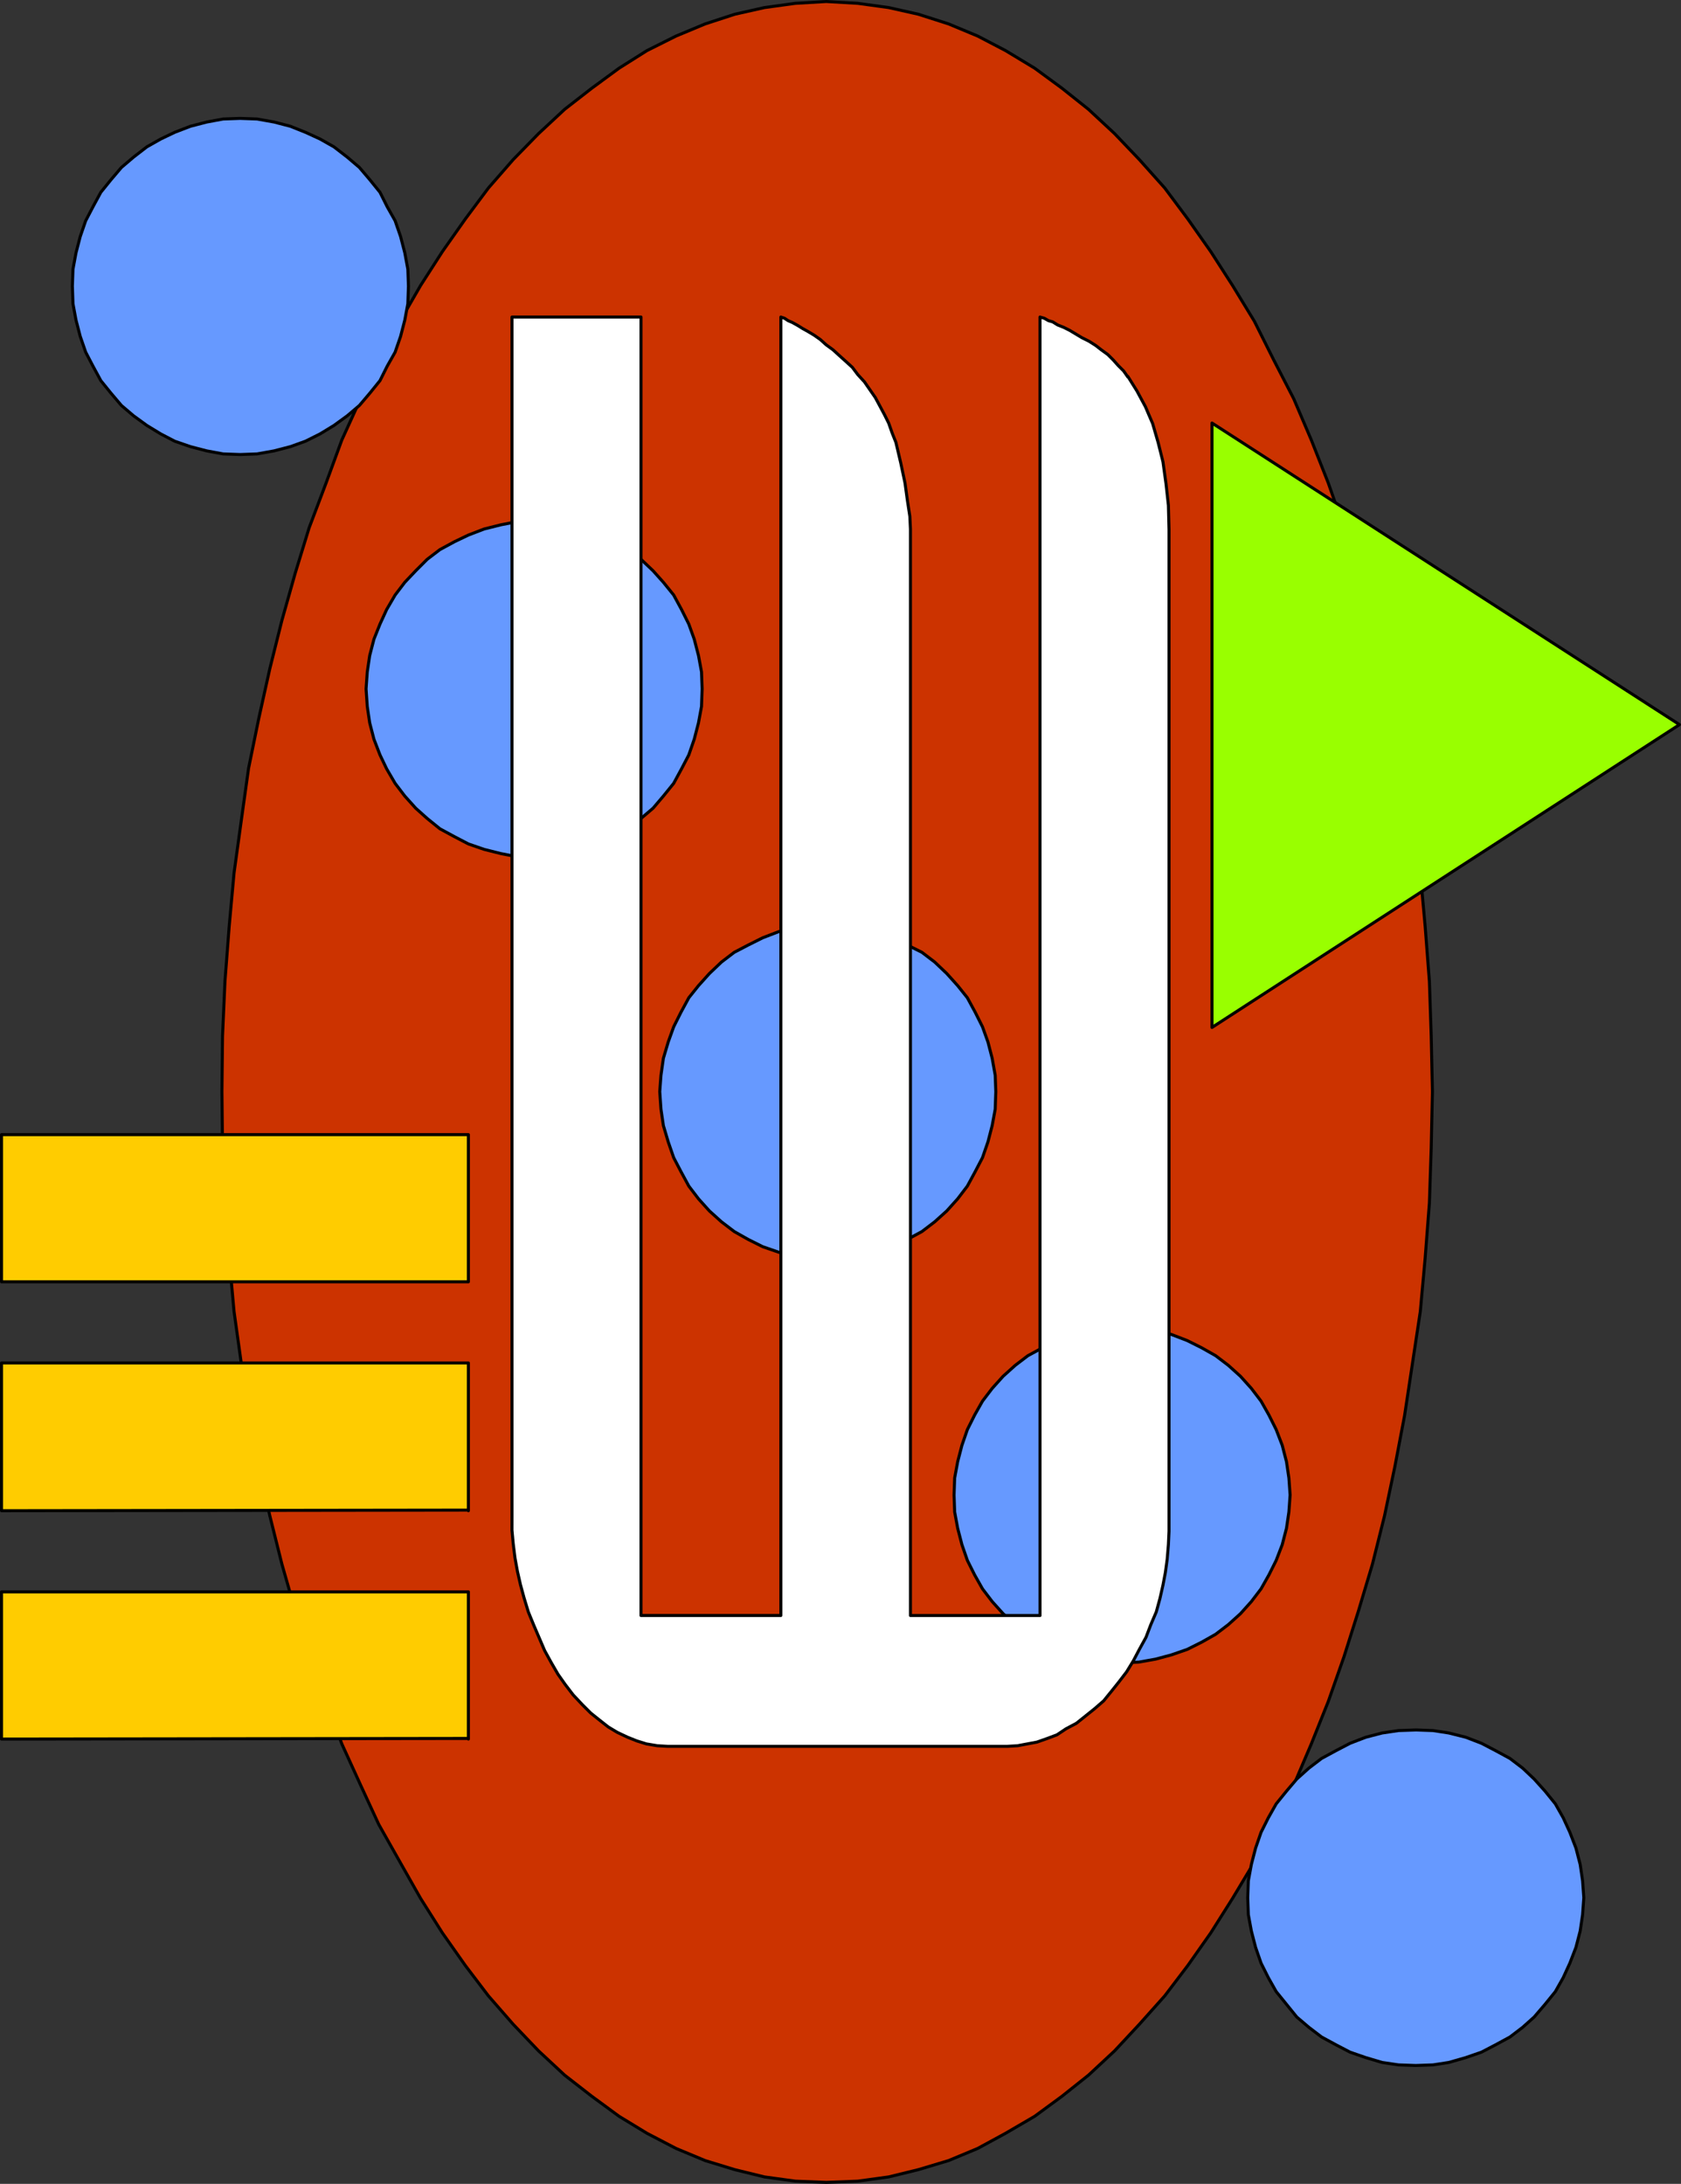
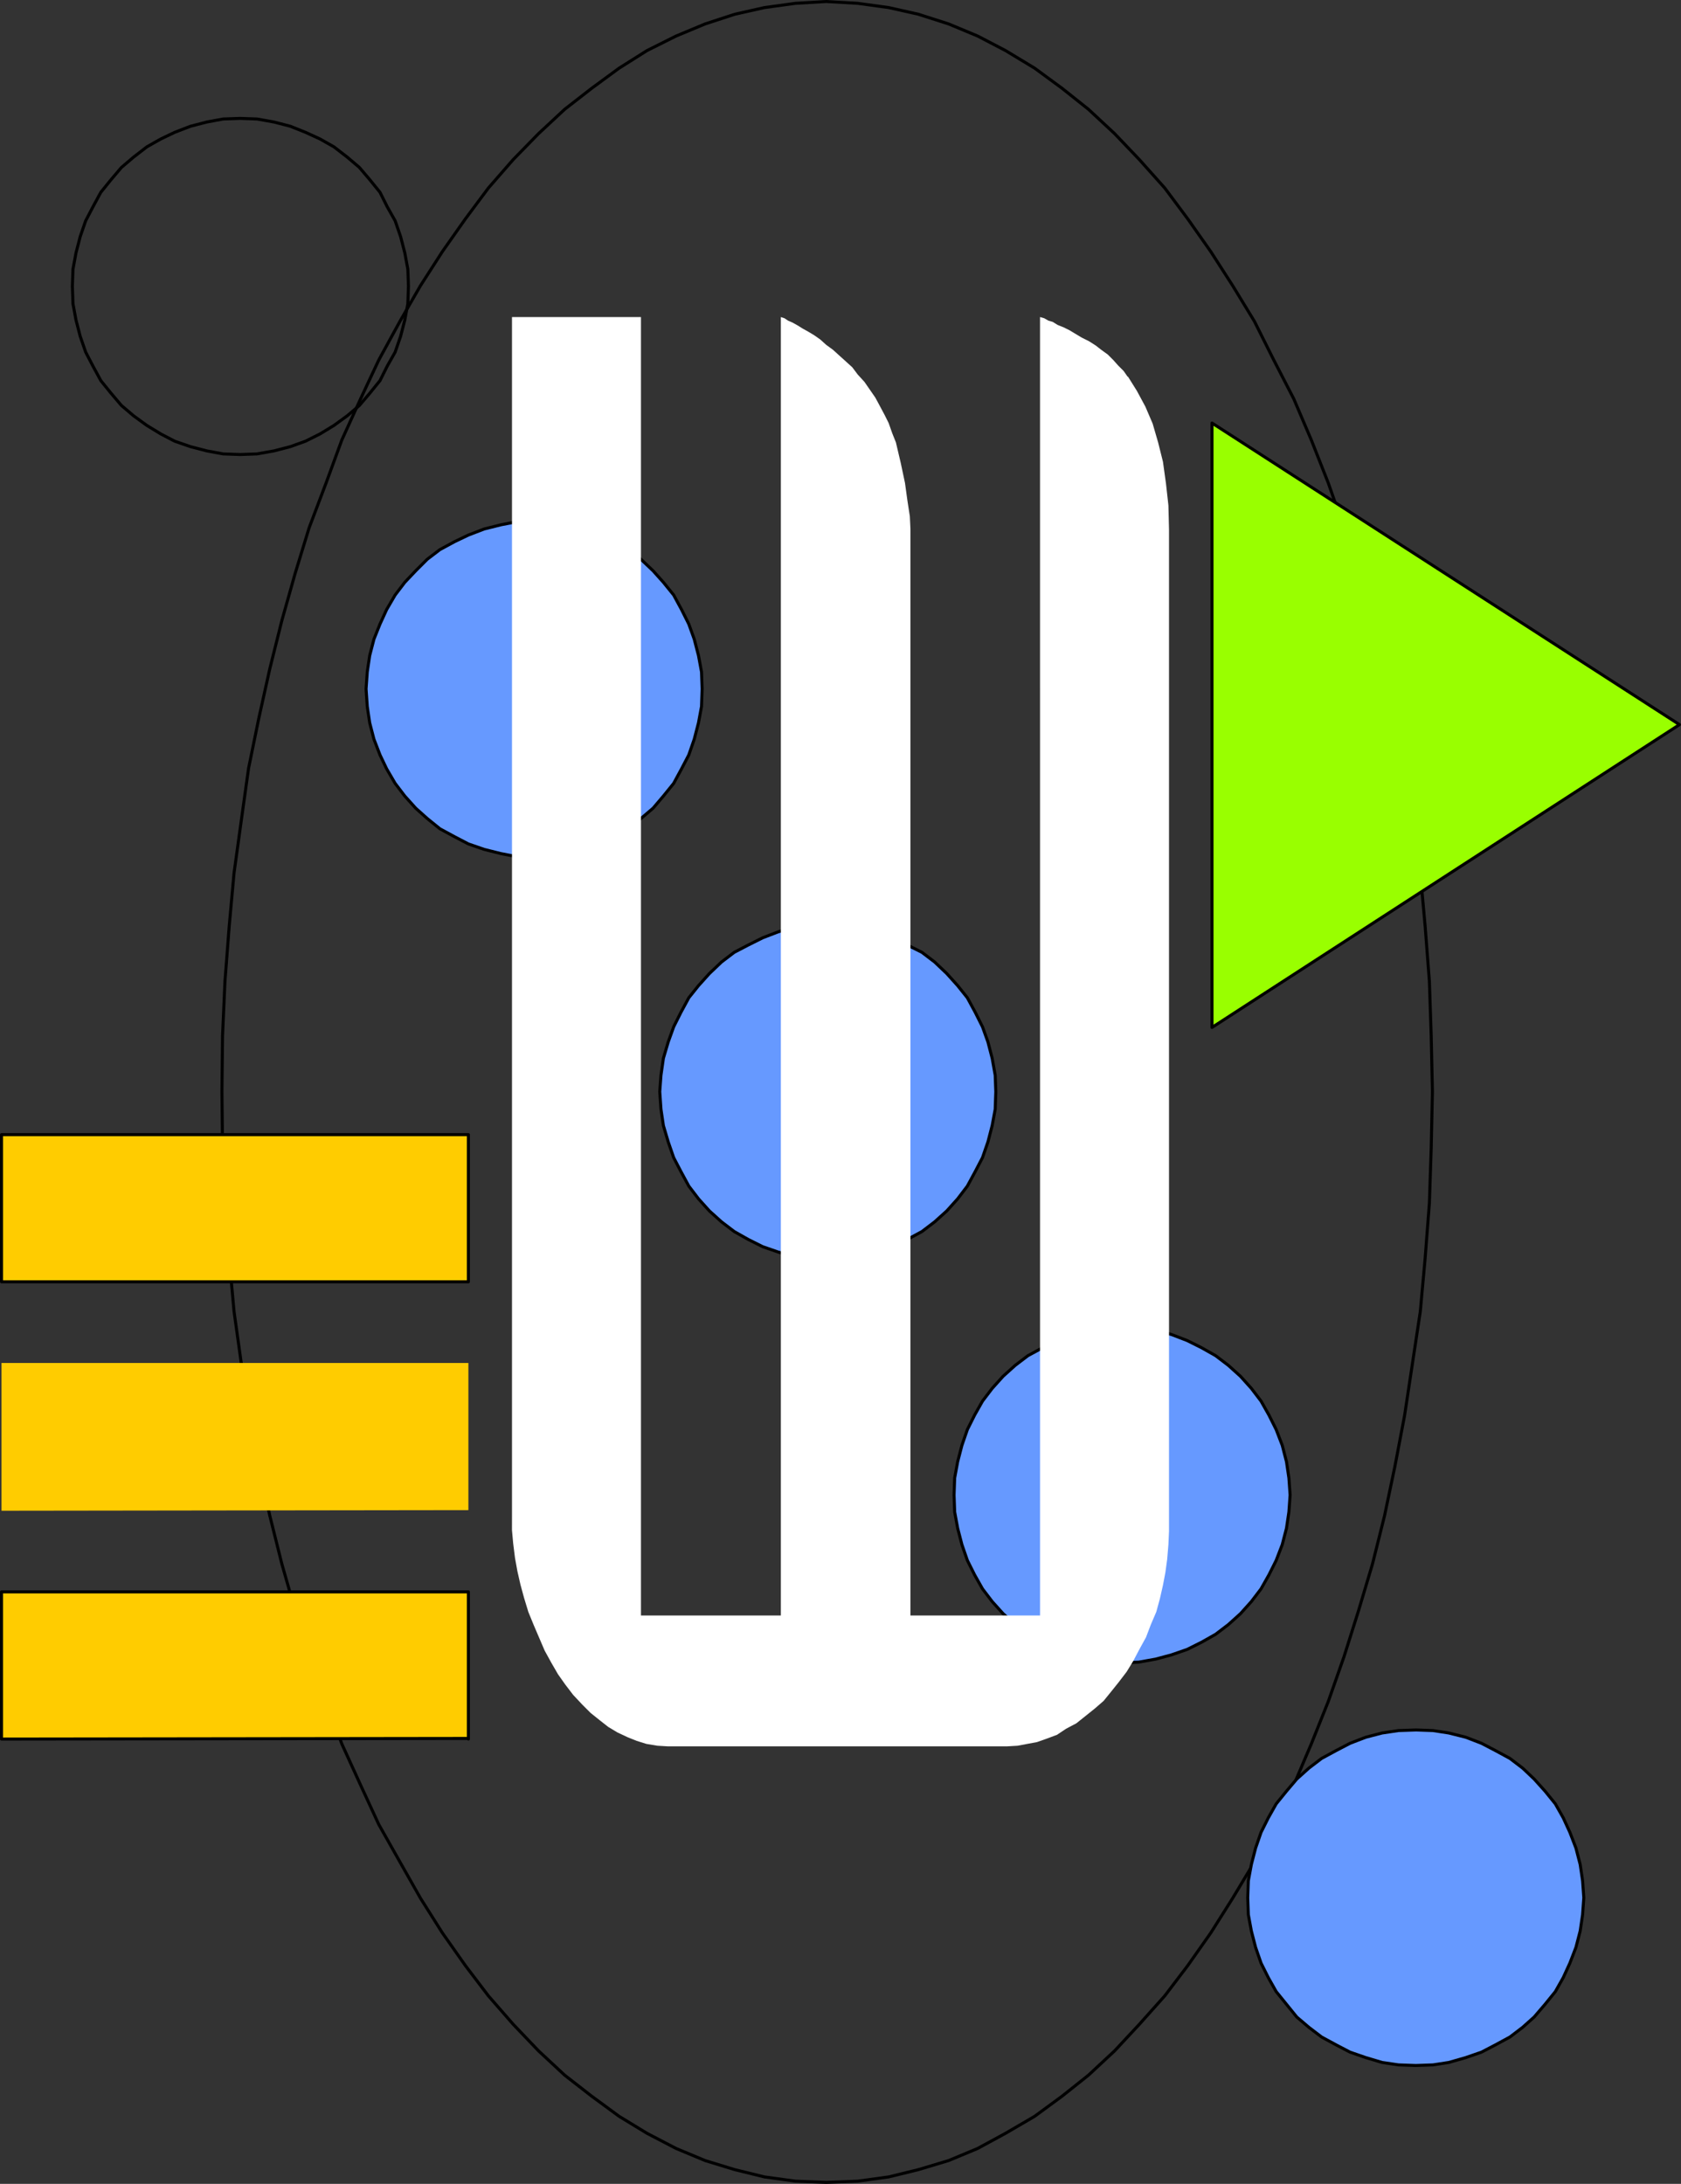
<svg xmlns="http://www.w3.org/2000/svg" xmlns:ns1="http://sodipodi.sourceforge.net/DTD/sodipodi-0.dtd" xmlns:ns2="http://www.inkscape.org/namespaces/inkscape" version="1.0" width="118.673mm" height="154.172mm" id="svg22" ns1:docname="Spacey W.wmf">
  <rect width="100%" height="100%" fill="#333333" stroke="none" />
  <ns1:namedview id="namedview22" pagecolor="#ffffff" bordercolor="#000000" borderopacity="0.25" ns2:showpageshadow="2" ns2:pageopacity="0.0" ns2:pagecheckerboard="0" ns2:deskcolor="#d1d1d1" ns2:document-units="mm" />
  <defs id="defs1">
    <pattern id="WMFhbasepattern" patternUnits="userSpaceOnUse" width="6" height="6" x="0" y="0" />
  </defs>
-   <path style="fill:#cc3300;fill-opacity:1;fill-rule:evenodd;stroke:none" d="m 220.466,0.404 8.402,0.485 8.24,1.131 7.917,1.778 8.079,2.585 7.755,3.232 7.432,3.878 7.755,4.686 7.271,5.333 7.109,5.656 6.948,6.464 6.624,6.948 6.786,7.595 6.14,8.241 6.14,8.726 5.817,9.049 5.817,9.534 5.17,10.342 5.332,10.342 4.686,10.988 4.524,11.473 4.201,11.958 3.878,12.119 3.716,12.604 3.231,12.927 2.747,13.089 2.585,13.412 2.1,13.897 2.1,14.058 1.293,14.22 1.131,14.705 0.485,14.543 0.323,14.866 -0.323,15.028 -0.485,14.705 -1.131,14.705 -1.293,14.22 -2.1,13.897 -2.1,13.897 -2.585,13.574 -2.747,13.089 -3.231,12.927 -3.716,12.443 -3.878,12.281 -4.201,11.958 -4.524,11.311 -4.686,10.988 -5.332,10.503 -5.17,10.019 -5.817,9.695 -5.817,9.211 -6.14,8.726 -6.14,8.08 -6.786,7.595 -6.624,7.11 -6.948,6.464 -7.109,5.656 -7.271,5.333 -7.755,4.525 -7.432,4.04 -7.755,3.232 -8.079,2.424 -7.917,1.939 -8.24,1.131 -8.402,0.323 -8.24,-0.323 -8.24,-1.131 -7.917,-1.939 -7.917,-2.424 -7.755,-3.232 -7.755,-4.04 -7.432,-4.525 -7.271,-5.333 -7.271,-5.656 -6.948,-6.464 -6.786,-7.11 -6.624,-7.595 -6.14,-8.08 -6.14,-8.726 -5.817,-9.211 -5.493,-9.695 -5.655,-10.019 -4.847,-10.503 -5.009,-10.988 -4.201,-11.311 -4.524,-11.958 -3.716,-12.281 -3.555,-12.443 -3.231,-12.927 -2.908,-13.089 -2.747,-13.574 -1.939,-13.897 -1.939,-13.897 -1.293,-14.22 -1.131,-14.705 -0.646,-14.705 -0.162,-15.028 0.162,-14.866 0.646,-14.543 1.131,-14.705 1.293,-14.22 1.939,-14.058 1.939,-13.897 2.747,-13.412 2.908,-13.089 3.231,-12.927 3.555,-12.604 3.716,-12.119 4.524,-11.958 4.201,-11.473 5.009,-10.988 4.847,-10.342 5.655,-10.342 5.493,-9.534 5.817,-9.049 6.14,-8.726 6.14,-8.241 6.624,-7.595 6.786,-6.948 6.948,-6.464 7.271,-5.656 7.271,-5.333 7.432,-4.686 7.755,-3.878 7.755,-3.232 7.917,-2.585 7.917,-1.778 8.24,-1.131 8.24,-0.485 z" id="path1" />
  <path style="fill:none;stroke:#000000;stroke-width:0.808px;stroke-linecap:round;stroke-linejoin:round;stroke-miterlimit:4;stroke-dasharray:none;stroke-opacity:1" d="m 220.466,0.404 8.402,0.485 8.24,1.131 7.917,1.778 8.079,2.585 7.755,3.232 7.432,3.878 7.755,4.686 7.271,5.333 7.109,5.656 6.948,6.464 6.624,6.948 6.786,7.595 6.14,8.241 6.14,8.726 5.817,9.049 5.817,9.534 5.17,10.342 5.332,10.342 4.686,10.988 4.524,11.473 4.201,11.958 3.878,12.119 3.716,12.604 3.231,12.927 2.747,13.089 2.585,13.412 2.1,13.897 2.1,14.058 1.293,14.22 1.131,14.705 0.485,14.543 0.323,14.866 -0.323,15.028 -0.485,14.705 -1.131,14.705 -1.293,14.22 -2.1,13.897 -2.1,13.897 -2.585,13.574 -2.747,13.089 -3.231,12.927 -3.716,12.443 -3.878,12.281 -4.201,11.958 -4.524,11.311 -4.686,10.988 -5.332,10.503 -5.17,10.019 -5.817,9.695 -5.817,9.211 -6.14,8.726 -6.14,8.08 -6.786,7.595 -6.624,7.11 -6.948,6.464 -7.109,5.656 -7.271,5.333 -7.755,4.525 -7.432,4.04 -7.755,3.232 -8.079,2.424 -7.917,1.939 -8.24,1.131 -8.402,0.323 -8.24,-0.323 -8.24,-1.131 -7.917,-1.939 -7.917,-2.424 -7.755,-3.232 -7.755,-4.04 -7.432,-4.525 -7.271,-5.333 -7.271,-5.656 -6.948,-6.464 -6.786,-7.11 -6.624,-7.595 -6.14,-8.08 -6.14,-8.726 -5.817,-9.211 -5.493,-9.695 -5.655,-10.019 -4.847,-10.503 -5.009,-10.988 -4.201,-11.311 -4.524,-11.958 -3.716,-12.281 -3.555,-12.443 -3.231,-12.927 -2.908,-13.089 -2.747,-13.574 -1.939,-13.897 -1.939,-13.897 -1.293,-14.22 -1.131,-14.705 -0.646,-14.705 -0.162,-15.028 0.162,-14.866 0.646,-14.543 1.131,-14.705 1.293,-14.22 1.939,-14.058 1.939,-13.897 2.747,-13.412 2.908,-13.089 3.231,-12.927 3.555,-12.604 3.716,-12.119 4.524,-11.958 4.201,-11.473 5.009,-10.988 4.847,-10.342 5.655,-10.342 5.493,-9.534 5.817,-9.049 6.14,-8.726 6.14,-8.241 6.624,-7.595 6.786,-6.948 6.948,-6.464 7.271,-5.656 7.271,-5.333 7.432,-4.686 7.755,-3.878 7.755,-3.232 7.917,-2.585 7.917,-1.778 8.24,-1.131 8.24,-0.485 v 0" id="path2" />
  <path style="fill:#ffcc00;fill-opacity:1;fill-rule:evenodd;stroke:none" d="M 124.977,342.008 H 0.404 V 302.741 H 124.977 Z" id="path3" />
  <path style="fill:none;stroke:#000000;stroke-width:0.808px;stroke-linecap:round;stroke-linejoin:round;stroke-miterlimit:4;stroke-dasharray:none;stroke-opacity:1" d="M 124.977,342.008 H 0.404 V 302.741 H 124.977 v 39.267 0" id="path4" />
  <path style="fill:#ffcc00;fill-opacity:1;fill-rule:evenodd;stroke:none" d="M 124.977,402.927 0.404,403.089 V 363.661 H 124.977 v 39.428 0 z" id="path5" />
-   <path style="fill:none;stroke:#000000;stroke-width:0.808px;stroke-linecap:round;stroke-linejoin:round;stroke-miterlimit:4;stroke-dasharray:none;stroke-opacity:1" d="M 124.977,402.927 0.404,403.089 V 363.661 H 124.977 v 39.428 0" id="path6" />
  <path style="fill:#ffcc00;fill-opacity:1;fill-rule:evenodd;stroke:none" d="M 124.977,463.847 0.404,464.009 V 424.742 H 124.977 v 39.267 0 z" id="path7" />
  <path style="fill:none;stroke:#000000;stroke-width:0.808px;stroke-linecap:round;stroke-linejoin:round;stroke-miterlimit:4;stroke-dasharray:none;stroke-opacity:1" d="M 124.977,463.847 0.404,464.009 V 424.742 H 124.977 v 39.267 0" id="path8" />
-   <path style="fill:#6699ff;fill-opacity:1;fill-rule:evenodd;stroke:none" d="m 64.064,121.274 -4.524,-0.162 -4.362,-0.808 -4.362,-1.131 -4.201,-1.454 -3.716,-1.939 -3.716,-2.262 -3.555,-2.585 -3.231,-2.747 -2.747,-3.232 -2.747,-3.393 -2.1,-3.878 -1.939,-3.717 -1.454,-4.201 -1.131,-4.363 -0.808,-4.363 -0.162,-4.686 0.162,-4.525 0.808,-4.363 1.131,-4.363 1.454,-4.201 1.939,-3.717 2.1,-3.878 2.747,-3.393 2.747,-3.232 3.231,-2.747 3.555,-2.747 3.716,-2.101 3.716,-1.778 4.201,-1.616 4.362,-1.131 4.362,-0.808 4.524,-0.162 4.524,0.162 4.524,0.808 4.362,1.131 4.039,1.616 3.878,1.778 3.716,2.101 3.555,2.747 3.231,2.747 2.747,3.232 2.747,3.393 1.939,3.878 2.1,3.717 1.454,4.201 1.131,4.363 0.808,4.363 0.162,4.525 -0.162,4.686 -0.808,4.363 -1.131,4.363 -1.454,4.201 -2.1,3.717 -1.939,3.878 -2.747,3.393 -2.747,3.232 -3.231,2.747 -3.555,2.585 -3.716,2.262 -3.878,1.939 -4.039,1.454 -4.362,1.131 -4.524,0.808 -4.524,0.162 z" id="path9" />
  <path style="fill:none;stroke:#000000;stroke-width:0.808px;stroke-linecap:round;stroke-linejoin:round;stroke-miterlimit:4;stroke-dasharray:none;stroke-opacity:1" d="m 64.064,121.274 -4.524,-0.162 -4.362,-0.808 -4.362,-1.131 -4.201,-1.454 -3.716,-1.939 -3.716,-2.262 -3.555,-2.585 -3.231,-2.747 -2.747,-3.232 -2.747,-3.393 -2.1,-3.878 -1.939,-3.717 -1.454,-4.201 -1.131,-4.363 -0.808,-4.363 -0.162,-4.686 0.162,-4.525 0.808,-4.363 1.131,-4.363 1.454,-4.201 1.939,-3.717 2.1,-3.878 2.747,-3.393 2.747,-3.232 3.231,-2.747 3.555,-2.747 3.716,-2.101 3.716,-1.778 4.201,-1.616 4.362,-1.131 4.362,-0.808 4.524,-0.162 4.524,0.162 4.524,0.808 4.362,1.131 4.039,1.616 3.878,1.778 3.716,2.101 3.555,2.747 3.231,2.747 2.747,3.232 2.747,3.393 1.939,3.878 2.1,3.717 1.454,4.201 1.131,4.363 0.808,4.363 0.162,4.525 -0.162,4.686 -0.808,4.363 -1.131,4.363 -1.454,4.201 -2.1,3.717 -1.939,3.878 -2.747,3.393 -2.747,3.232 -3.231,2.747 -3.555,2.585 -3.716,2.262 -3.878,1.939 -4.039,1.454 -4.362,1.131 -4.524,0.808 -4.524,0.162 v 0" id="path10" />
  <path style="fill:#6699ff;fill-opacity:1;fill-rule:evenodd;stroke:none" d="m 142.427,228.732 -4.524,-0.162 -4.201,-0.808 -4.524,-1.131 -4.201,-1.454 -3.716,-1.939 -3.878,-2.101 -3.393,-2.747 -3.07,-2.747 -2.908,-3.232 -2.585,-3.393 -2.262,-3.878 -1.777,-3.717 -1.616,-4.201 -1.131,-4.363 -0.646,-4.363 -0.323,-4.686 0.323,-4.525 0.646,-4.363 1.131,-4.363 1.616,-4.04 1.777,-3.878 2.262,-3.878 2.585,-3.393 2.908,-3.07 3.07,-3.07 3.393,-2.585 3.878,-2.101 3.716,-1.778 4.201,-1.616 4.524,-1.131 4.201,-0.808 4.686,-0.162 4.524,0.162 4.362,0.808 4.362,1.131 4.201,1.616 3.716,1.778 3.878,2.101 3.393,2.585 3.231,3.07 2.747,3.07 2.747,3.393 2.1,3.878 1.939,3.878 1.454,4.04 1.131,4.363 0.808,4.363 0.162,4.525 -0.162,4.686 -0.808,4.363 -1.131,4.363 -1.454,4.201 -1.939,3.717 -2.1,3.878 -2.747,3.393 -2.747,3.232 -3.231,2.747 -3.393,2.747 -3.878,2.101 -3.716,1.939 -4.201,1.454 -4.362,1.131 -4.362,0.808 -4.524,0.162 v 0 z" id="path11" />
  <path style="fill:none;stroke:#000000;stroke-width:0.808px;stroke-linecap:round;stroke-linejoin:round;stroke-miterlimit:4;stroke-dasharray:none;stroke-opacity:1" d="m 142.427,228.732 -4.524,-0.162 -4.201,-0.808 -4.524,-1.131 -4.201,-1.454 -3.716,-1.939 -3.878,-2.101 -3.393,-2.747 -3.07,-2.747 -2.908,-3.232 -2.585,-3.393 -2.262,-3.878 -1.777,-3.717 -1.616,-4.201 -1.131,-4.363 -0.646,-4.363 -0.323,-4.686 0.323,-4.525 0.646,-4.363 1.131,-4.363 1.616,-4.04 1.777,-3.878 2.262,-3.878 2.585,-3.393 2.908,-3.07 3.07,-3.07 3.393,-2.585 3.878,-2.101 3.716,-1.778 4.201,-1.616 4.524,-1.131 4.201,-0.808 4.686,-0.162 4.524,0.162 4.362,0.808 4.362,1.131 4.201,1.616 3.716,1.778 3.878,2.101 3.393,2.585 3.231,3.07 2.747,3.07 2.747,3.393 2.1,3.878 1.939,3.878 1.454,4.04 1.131,4.363 0.808,4.363 0.162,4.525 -0.162,4.686 -0.808,4.363 -1.131,4.363 -1.454,4.201 -1.939,3.717 -2.1,3.878 -2.747,3.393 -2.747,3.232 -3.231,2.747 -3.393,2.747 -3.878,2.101 -3.716,1.939 -4.201,1.454 -4.362,1.131 -4.362,0.808 -4.524,0.162 v 0" id="path12" />
  <path style="fill:#6699ff;fill-opacity:1;fill-rule:evenodd;stroke:none" d="m 220.951,336.19 -4.524,-0.162 -4.524,-0.808 -4.201,-1.131 -4.201,-1.454 -3.878,-1.939 -3.716,-2.101 -3.393,-2.585 -3.231,-2.909 -2.908,-3.232 -2.585,-3.393 -2.1,-3.878 -1.939,-3.717 -1.454,-4.201 -1.293,-4.363 -0.646,-4.363 -0.323,-4.686 0.323,-4.363 0.646,-4.525 1.293,-4.363 1.454,-4.04 1.939,-3.878 2.1,-3.878 2.585,-3.232 2.908,-3.232 3.231,-3.07 3.393,-2.585 3.716,-1.939 3.878,-1.939 4.201,-1.616 4.201,-1.131 4.524,-0.646 4.524,-0.323 4.686,0.323 4.201,0.646 4.362,1.131 4.201,1.616 3.716,1.939 3.878,1.939 3.393,2.585 3.231,3.07 2.908,3.232 2.585,3.232 2.1,3.878 1.939,3.878 1.454,4.04 1.131,4.363 0.808,4.525 0.162,4.363 -0.162,4.686 -0.808,4.363 -1.131,4.363 -1.454,4.201 -1.939,3.717 -2.1,3.878 -2.585,3.393 -2.908,3.232 -3.231,2.909 -3.393,2.585 -3.878,2.101 -3.716,1.939 -4.201,1.454 -4.362,1.131 -4.201,0.808 -4.686,0.162 z" id="path13" />
  <path style="fill:none;stroke:#000000;stroke-width:0.808px;stroke-linecap:round;stroke-linejoin:round;stroke-miterlimit:4;stroke-dasharray:none;stroke-opacity:1" d="m 220.951,336.19 -4.524,-0.162 -4.524,-0.808 -4.201,-1.131 -4.201,-1.454 -3.878,-1.939 -3.716,-2.101 -3.393,-2.585 -3.231,-2.909 -2.908,-3.232 -2.585,-3.393 -2.1,-3.878 -1.939,-3.717 -1.454,-4.201 -1.293,-4.363 -0.646,-4.363 -0.323,-4.686 0.323,-4.363 0.646,-4.525 1.293,-4.363 1.454,-4.04 1.939,-3.878 2.1,-3.878 2.585,-3.232 2.908,-3.232 3.231,-3.07 3.393,-2.585 3.716,-1.939 3.878,-1.939 4.201,-1.616 4.201,-1.131 4.524,-0.646 4.524,-0.323 4.686,0.323 4.201,0.646 4.362,1.131 4.201,1.616 3.716,1.939 3.878,1.939 3.393,2.585 3.231,3.07 2.908,3.232 2.585,3.232 2.1,3.878 1.939,3.878 1.454,4.04 1.131,4.363 0.808,4.525 0.162,4.363 -0.162,4.686 -0.808,4.363 -1.131,4.363 -1.454,4.201 -1.939,3.717 -2.1,3.878 -2.585,3.393 -2.908,3.232 -3.231,2.909 -3.393,2.585 -3.878,2.101 -3.716,1.939 -4.201,1.454 -4.362,1.131 -4.201,0.808 -4.686,0.162 v 0" id="path14" />
  <path style="fill:#6699ff;fill-opacity:1;fill-rule:evenodd;stroke:none" d="m 299.314,443.648 -4.524,-0.162 -4.362,-0.808 -4.362,-1.131 -4.201,-1.454 -3.716,-1.939 -3.878,-2.101 -3.393,-2.585 -3.231,-2.909 -2.908,-3.232 -2.585,-3.393 -2.1,-3.717 -1.939,-3.878 -1.454,-4.201 -1.131,-4.363 -0.808,-4.363 -0.162,-4.525 0.162,-4.525 0.808,-4.363 1.131,-4.363 1.454,-4.201 1.939,-3.878 2.1,-3.717 2.585,-3.393 2.908,-3.232 3.231,-2.909 3.393,-2.585 3.878,-2.101 3.716,-1.939 4.201,-1.616 4.362,-1.131 4.362,-0.646 4.524,-0.323 4.524,0.323 4.524,0.646 4.201,1.131 4.201,1.616 3.878,1.939 3.716,2.101 3.393,2.585 3.231,2.909 2.908,3.232 2.585,3.393 2.1,3.717 1.939,3.878 1.616,4.201 1.131,4.363 0.646,4.363 0.323,4.525 -0.323,4.525 -0.646,4.363 -1.131,4.363 -1.616,4.201 -1.939,3.878 -2.1,3.717 -2.585,3.393 -2.908,3.232 -3.231,2.909 -3.393,2.585 -3.716,2.101 -3.878,1.939 -4.201,1.454 -4.201,1.131 -4.524,0.808 -4.524,0.162 z" id="path15" />
  <path style="fill:none;stroke:#000000;stroke-width:0.808px;stroke-linecap:round;stroke-linejoin:round;stroke-miterlimit:4;stroke-dasharray:none;stroke-opacity:1" d="m 299.314,443.648 -4.524,-0.162 -4.362,-0.808 -4.362,-1.131 -4.201,-1.454 -3.716,-1.939 -3.878,-2.101 -3.393,-2.585 -3.231,-2.909 -2.908,-3.232 -2.585,-3.393 -2.1,-3.717 -1.939,-3.878 -1.454,-4.201 -1.131,-4.363 -0.808,-4.363 -0.162,-4.525 0.162,-4.525 0.808,-4.363 1.131,-4.363 1.454,-4.201 1.939,-3.878 2.1,-3.717 2.585,-3.393 2.908,-3.232 3.231,-2.909 3.393,-2.585 3.878,-2.101 3.716,-1.939 4.201,-1.616 4.362,-1.131 4.362,-0.646 4.524,-0.323 4.524,0.323 4.524,0.646 4.201,1.131 4.201,1.616 3.878,1.939 3.716,2.101 3.393,2.585 3.231,2.909 2.908,3.232 2.585,3.393 2.1,3.717 1.939,3.878 1.616,4.201 1.131,4.363 0.646,4.363 0.323,4.525 -0.323,4.525 -0.646,4.363 -1.131,4.363 -1.616,4.201 -1.939,3.878 -2.1,3.717 -2.585,3.393 -2.908,3.232 -3.231,2.909 -3.393,2.585 -3.716,2.101 -3.878,1.939 -4.201,1.454 -4.201,1.131 -4.524,0.808 -4.524,0.162 v 0" id="path16" />
  <path style="fill:#6699ff;fill-opacity:1;fill-rule:evenodd;stroke:none" d="m 377.677,551.106 -4.524,-0.162 -4.362,-0.646 -4.362,-1.293 -4.201,-1.454 -3.716,-1.939 -3.878,-2.101 -3.393,-2.585 -3.231,-2.747 -2.747,-3.393 -2.747,-3.393 -2.1,-3.717 -1.939,-3.878 -1.454,-4.201 -1.131,-4.363 -0.808,-4.363 -0.162,-4.525 0.162,-4.525 0.808,-4.363 1.131,-4.363 1.454,-4.201 1.939,-3.878 2.1,-3.717 2.747,-3.393 2.747,-3.232 3.231,-2.909 3.393,-2.585 3.878,-2.101 3.716,-1.939 4.201,-1.616 4.362,-1.131 4.362,-0.646 4.686,-0.162 4.524,0.162 4.201,0.646 4.524,1.131 4.201,1.616 3.716,1.939 3.878,2.101 3.393,2.585 3.07,2.909 2.908,3.232 2.747,3.393 2.1,3.717 1.777,3.878 1.616,4.201 1.131,4.363 0.646,4.363 0.323,4.525 -0.323,4.525 -0.646,4.363 -1.131,4.363 -1.616,4.201 -1.777,3.878 -2.1,3.717 -2.747,3.393 -2.908,3.393 -3.07,2.747 -3.393,2.585 -3.878,2.101 -3.716,1.939 -4.201,1.454 -4.524,1.293 -4.201,0.646 -4.524,0.162 v 0 z" id="path17" />
  <path style="fill:none;stroke:#000000;stroke-width:0.808px;stroke-linecap:round;stroke-linejoin:round;stroke-miterlimit:4;stroke-dasharray:none;stroke-opacity:1" d="m 377.677,551.106 -4.524,-0.162 -4.362,-0.646 -4.362,-1.293 -4.201,-1.454 -3.716,-1.939 -3.878,-2.101 -3.393,-2.585 -3.231,-2.747 -2.747,-3.393 -2.747,-3.393 -2.1,-3.717 -1.939,-3.878 -1.454,-4.201 -1.131,-4.363 -0.808,-4.363 -0.162,-4.525 0.162,-4.525 0.808,-4.363 1.131,-4.363 1.454,-4.201 1.939,-3.878 2.1,-3.717 2.747,-3.393 2.747,-3.232 3.231,-2.909 3.393,-2.585 3.878,-2.101 3.716,-1.939 4.201,-1.616 4.362,-1.131 4.362,-0.646 4.686,-0.162 4.524,0.162 4.201,0.646 4.524,1.131 4.201,1.616 3.716,1.939 3.878,2.101 3.393,2.585 3.07,2.909 2.908,3.232 2.747,3.393 2.1,3.717 1.777,3.878 1.616,4.201 1.131,4.363 0.646,4.363 0.323,4.525 -0.323,4.525 -0.646,4.363 -1.131,4.363 -1.616,4.201 -1.777,3.878 -2.1,3.717 -2.747,3.393 -2.908,3.393 -3.07,2.747 -3.393,2.585 -3.878,2.101 -3.716,1.939 -4.201,1.454 -4.524,1.293 -4.201,0.646 -4.524,0.162 v 0" id="path18" />
  <path style="fill:#ffffff;fill-opacity:1;fill-rule:evenodd;stroke:none" d="m 300.93,100.429 2.424,3.878 2.262,4.201 1.939,4.525 1.454,5.009 1.293,5.171 0.808,5.817 0.646,5.817 0.162,6.464 V 408.583 l -0.162,3.555 -0.323,3.878 -0.485,3.555 -0.646,3.393 -0.808,3.555 -0.969,3.555 -1.454,3.393 -1.293,3.393 -1.777,3.232 -1.616,3.07 -1.777,2.909 -2.1,2.747 -1.939,2.424 -2.1,2.585 -2.424,2.101 -2.424,1.939 -2.424,1.939 -2.747,1.454 -2.424,1.616 -2.585,0.97 -2.747,0.97 -2.585,0.485 -2.585,0.485 -2.747,0.162 h -90.642 l -2.747,-0.162 -2.908,-0.485 -2.585,-0.808 -2.424,-0.97 -2.747,-1.293 -2.424,-1.454 -2.262,-1.778 -2.424,-1.939 -2.262,-2.262 -2.424,-2.585 -2.1,-2.747 -1.939,-2.747 -1.777,-3.07 -1.777,-3.232 -1.454,-3.393 -1.454,-3.393 -1.454,-3.555 -1.131,-3.717 -0.969,-3.555 -0.808,-3.555 -0.646,-3.555 -0.485,-3.878 -0.323,-3.555 V 404.543 84.593 H 171.025 V 431.044 h 37.323 V 84.593 l 0.969,0.323 0.969,0.646 1.131,0.485 1.454,0.808 1.293,0.808 1.454,0.808 1.616,0.97 1.616,1.131 1.616,1.454 1.777,1.293 1.777,1.616 1.616,1.454 1.777,1.616 1.454,1.939 1.777,1.939 1.454,2.101 1.454,2.101 1.131,2.101 1.293,2.424 1.131,2.262 0.969,2.747 0.969,2.424 0.646,2.747 0.646,2.747 1.131,5.333 0.646,4.686 0.646,4.201 0.162,3.393 v 289.894 h 34.577 V 84.593 l 1.131,0.323 1.131,0.646 1.131,0.323 1.293,0.808 1.616,0.646 1.616,0.808 1.616,0.97 1.616,0.97 1.939,0.97 1.777,1.131 1.454,1.131 1.777,1.293 1.454,1.454 1.293,1.454 1.454,1.454 1.131,1.616 v 0 z" id="path19" />
-   <path style="fill:none;stroke:#000000;stroke-width:0.808px;stroke-linecap:round;stroke-linejoin:round;stroke-miterlimit:4;stroke-dasharray:none;stroke-opacity:1" d="m 300.93,100.429 2.424,3.878 2.262,4.201 1.939,4.525 1.454,5.009 1.293,5.171 0.808,5.817 0.646,5.817 0.162,6.464 V 408.583 l -0.162,3.555 -0.323,3.878 -0.485,3.555 -0.646,3.393 -0.808,3.555 -0.969,3.555 -1.454,3.393 -1.293,3.393 -1.777,3.232 -1.616,3.07 -1.777,2.909 -2.1,2.747 -1.939,2.424 -2.1,2.585 -2.424,2.101 -2.424,1.939 -2.424,1.939 -2.747,1.454 -2.424,1.616 -2.585,0.97 -2.747,0.97 -2.585,0.485 -2.585,0.485 -2.747,0.162 h -90.642 l -2.747,-0.162 -2.908,-0.485 -2.585,-0.808 -2.424,-0.97 -2.747,-1.293 -2.424,-1.454 -2.262,-1.778 -2.424,-1.939 -2.262,-2.262 -2.424,-2.585 -2.1,-2.747 -1.939,-2.747 -1.777,-3.07 -1.777,-3.232 -1.454,-3.393 -1.454,-3.393 -1.454,-3.555 -1.131,-3.717 -0.969,-3.555 -0.808,-3.555 -0.646,-3.555 -0.485,-3.878 -0.323,-3.555 V 404.543 84.593 H 171.025 V 431.044 h 37.323 V 84.593 l 0.969,0.323 0.969,0.646 1.131,0.485 1.454,0.808 1.293,0.808 1.454,0.808 1.616,0.97 1.616,1.131 1.616,1.454 1.777,1.293 1.777,1.616 1.616,1.454 1.777,1.616 1.454,1.939 1.777,1.939 1.454,2.101 1.454,2.101 1.131,2.101 1.293,2.424 1.131,2.262 0.969,2.747 0.969,2.424 0.646,2.747 0.646,2.747 1.131,5.333 0.646,4.686 0.646,4.201 0.162,3.393 v 289.894 h 34.577 V 84.593 l 1.131,0.323 1.131,0.646 1.131,0.323 1.293,0.808 1.616,0.646 1.616,0.808 1.616,0.97 1.616,0.97 1.939,0.97 1.777,1.131 1.454,1.131 1.777,1.293 1.454,1.454 1.293,1.454 1.454,1.454 1.131,1.616 v 0" id="path20" />
  <path style="fill:#99ff00;fill-opacity:1;fill-rule:evenodd;stroke:none" d="m 323.388,112.871 124.734,80.472 -124.734,80.796 V 112.871 Z" id="path21" />
  <path style="fill:none;stroke:#000000;stroke-width:0.808px;stroke-linecap:round;stroke-linejoin:round;stroke-miterlimit:4;stroke-dasharray:none;stroke-opacity:1" d="m 323.388,112.871 124.734,80.472 -124.734,80.796 v -161.268 0" id="path22" />
</svg>